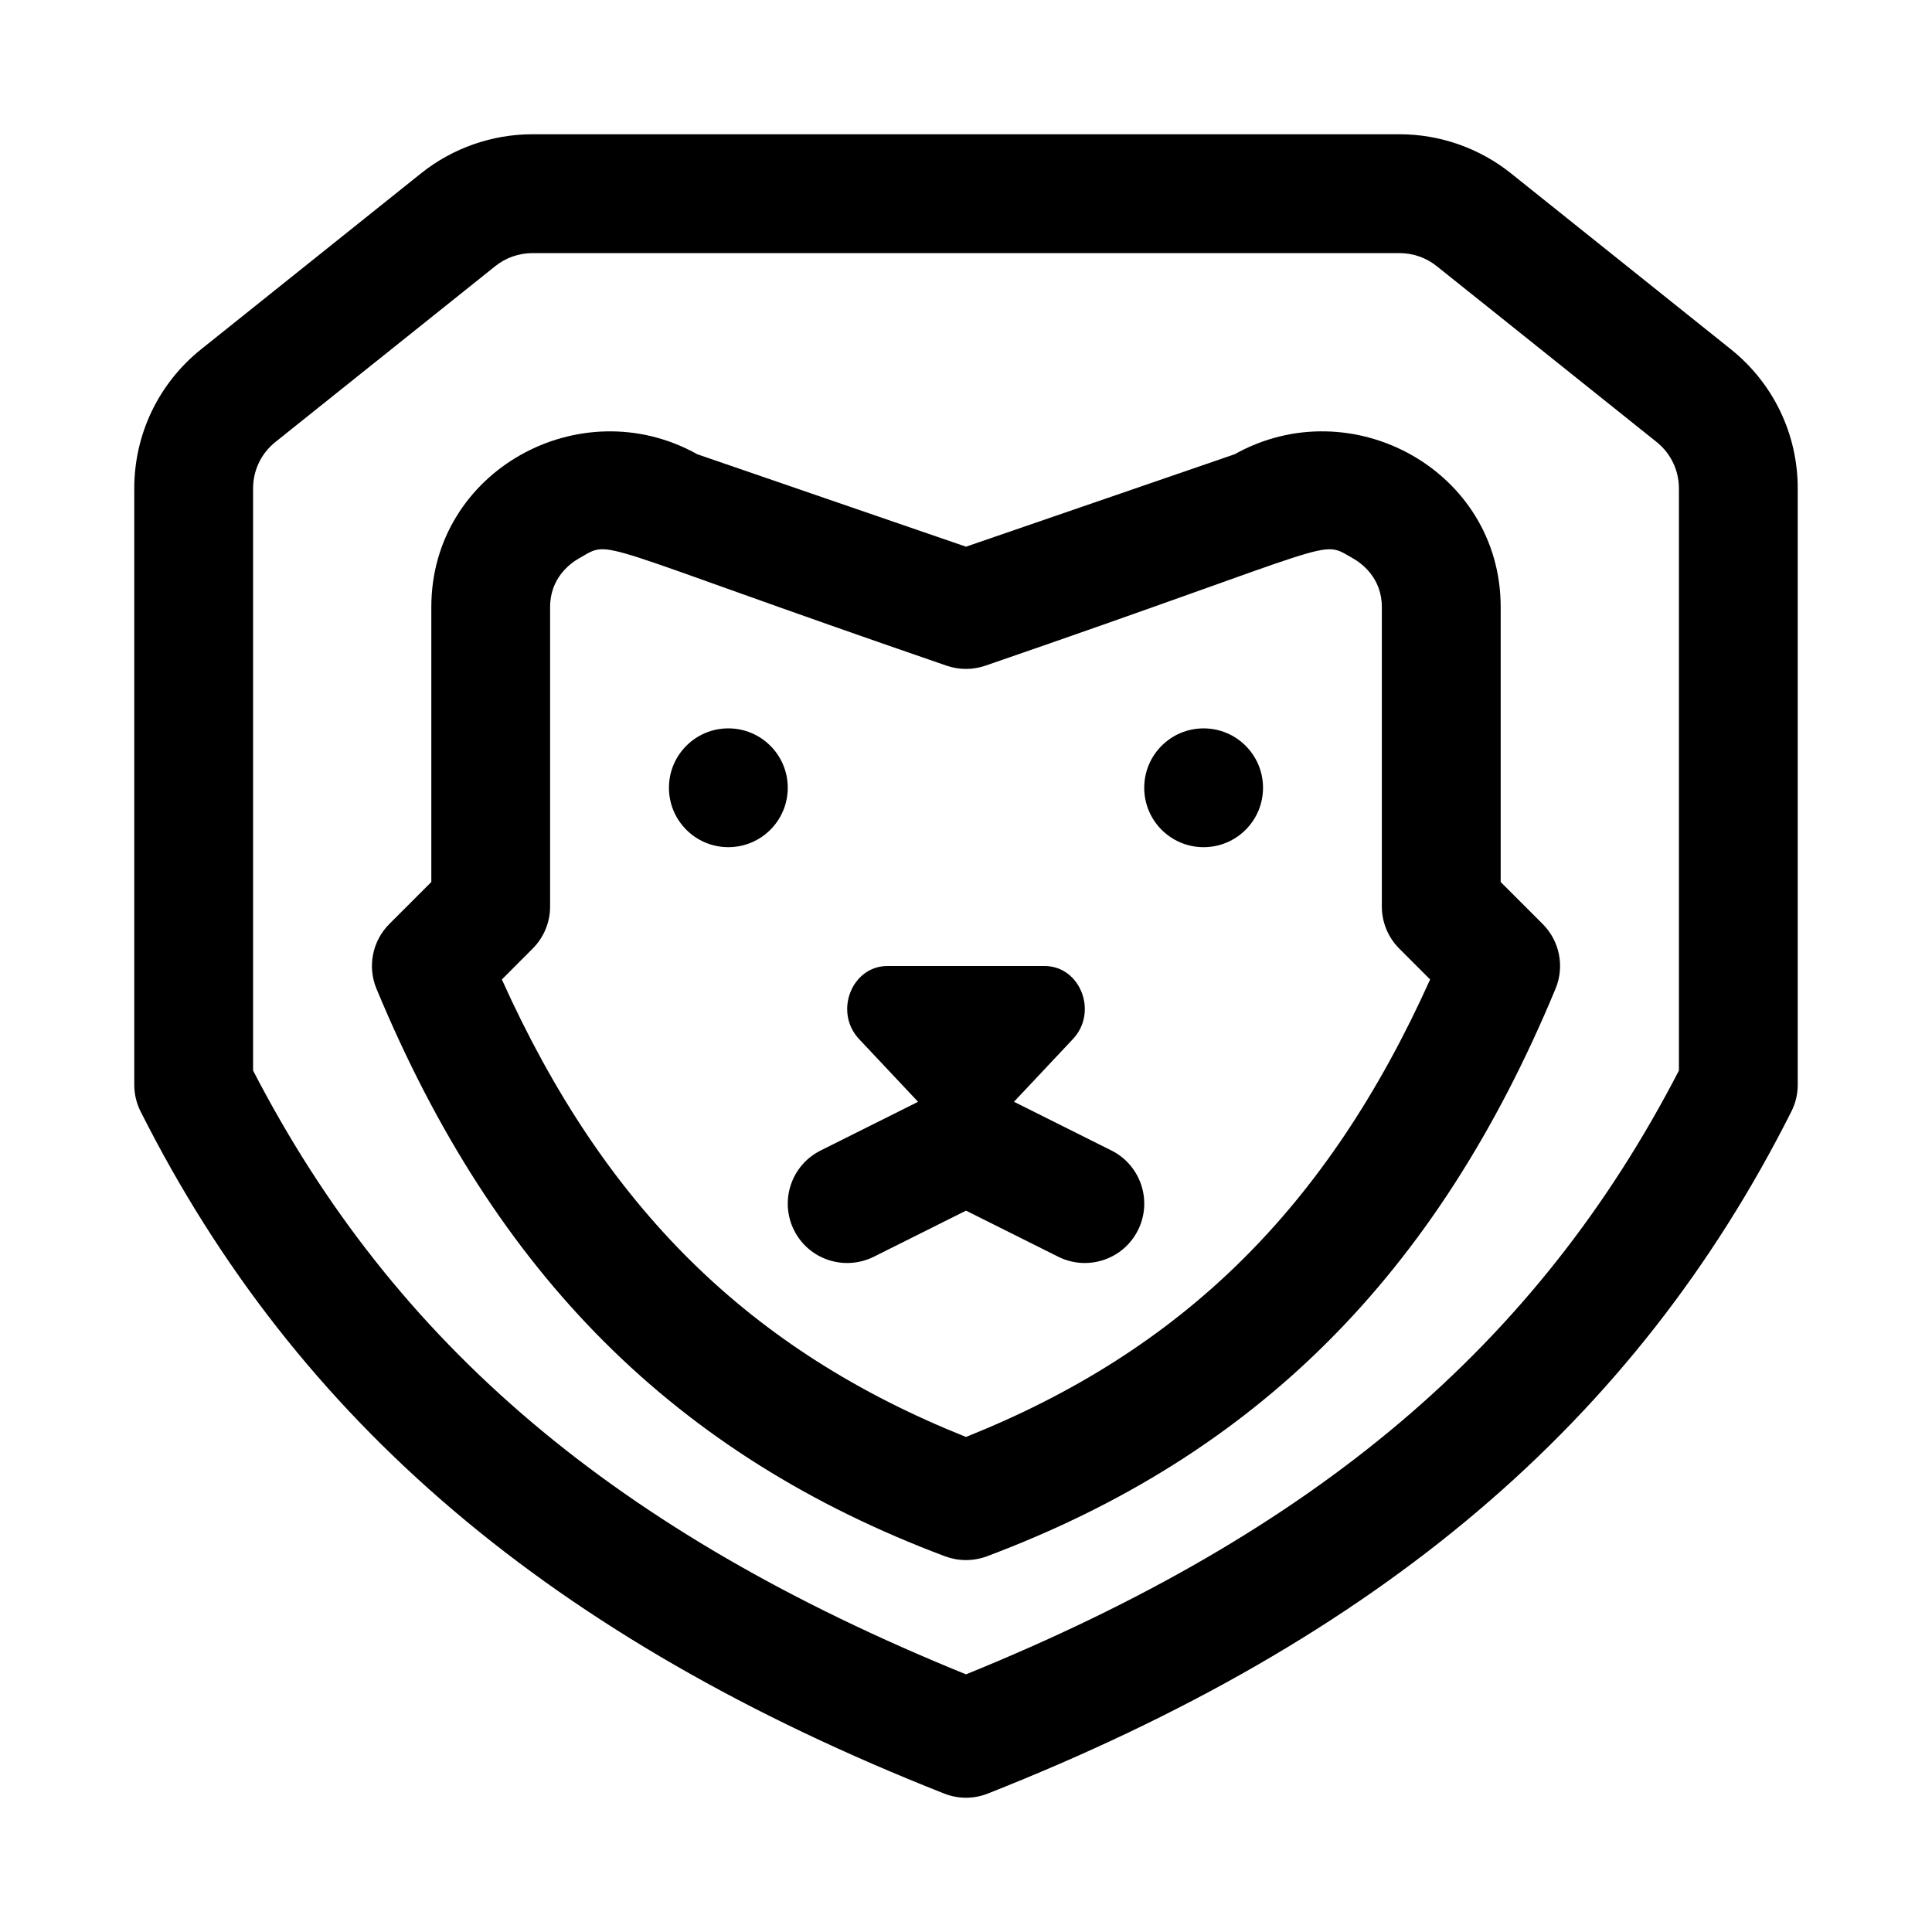
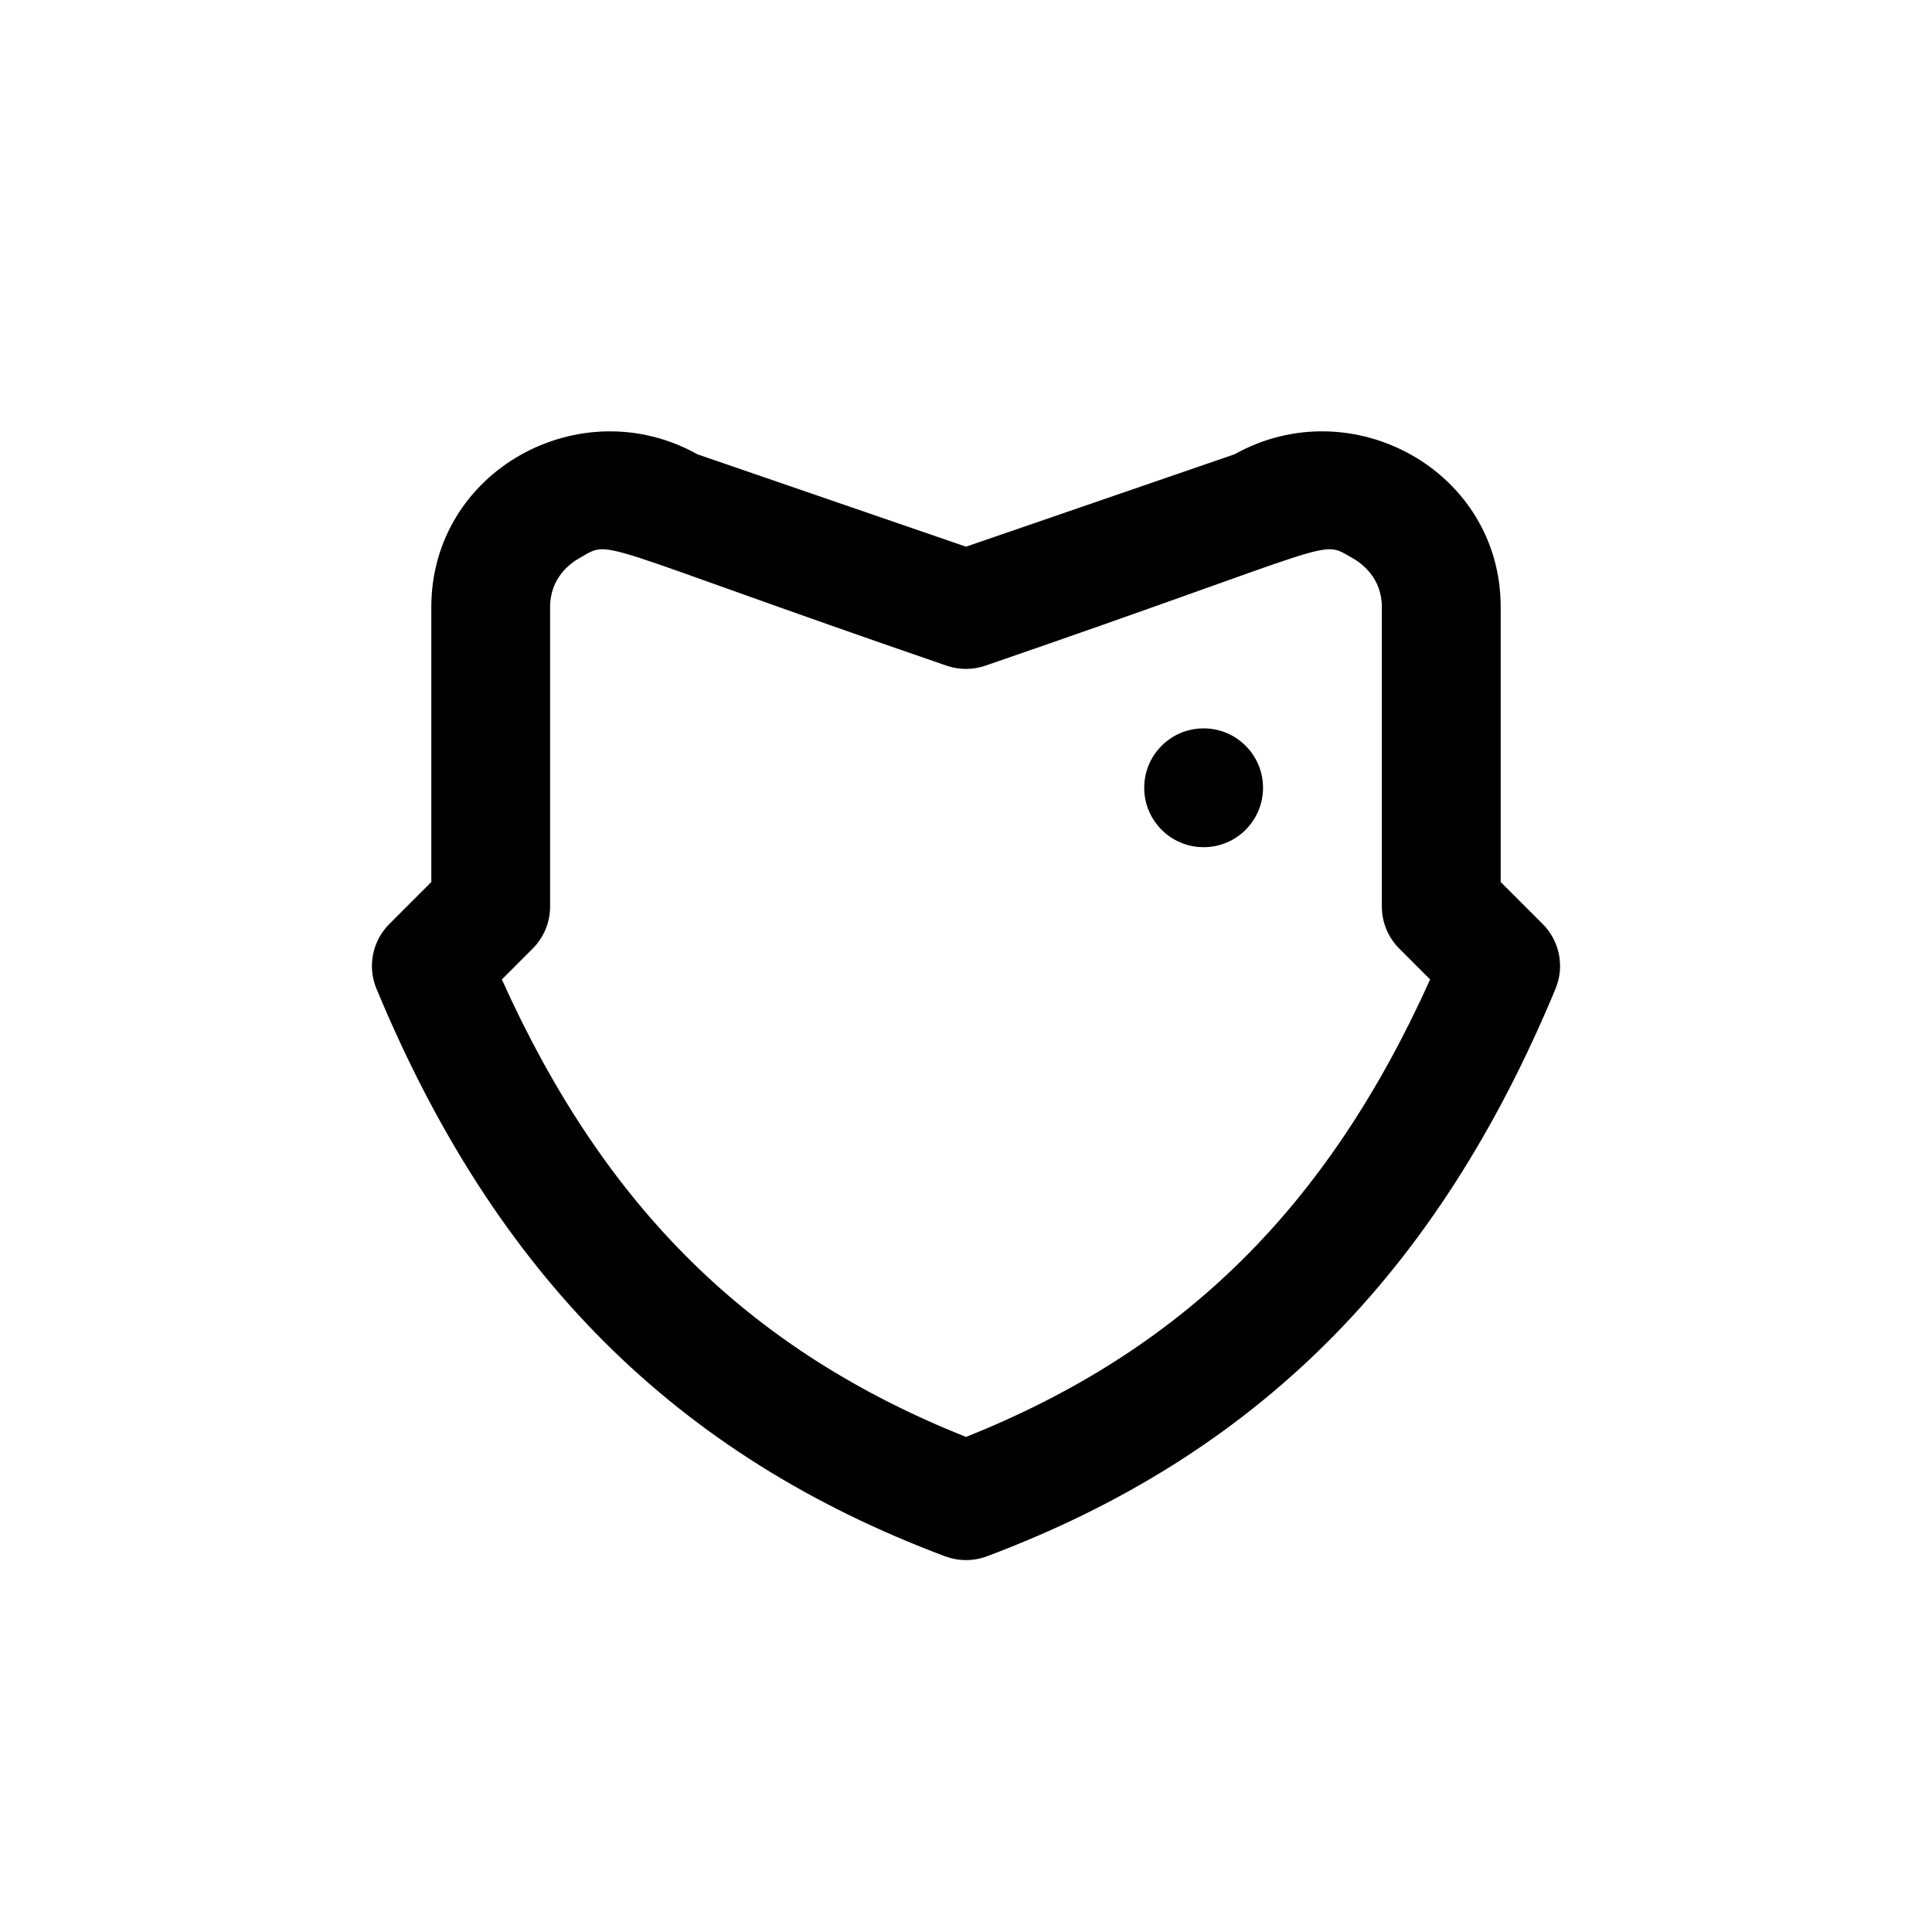
<svg xmlns="http://www.w3.org/2000/svg" fill="#000000" width="800px" height="800px" version="1.1" viewBox="144 144 512 512">
  <g>
-     <path d="m394.22 619.31c3.703 1.477 7.856 1.477 11.562 0 103.87-41.02 171.53-98.445 212.95-180.75 1.109-2.18 1.684-4.613 1.684-7.074v-158.05c0-14.414-6.457-27.859-17.73-36.883l-58.27-46.621c-8.348-6.68-18.828-10.352-29.512-10.352h-229.81c-10.688 0-21.164 3.672-29.504 10.352l-58.293 46.629c-11.254 9.02-17.715 22.465-17.715 36.879v158.05c0 2.457 0.574 4.887 1.684 7.074 41.422 82.301 109.08 139.72 212.95 180.75zm-183.15-345.87c0-4.805 2.152-9.297 5.906-12.297l58.285-46.617c2.777-2.231 6.273-3.449 9.836-3.449h229.81c3.559 0 7.059 1.223 9.84 3.449l58.266 46.605c3.769 3.012 5.918 7.5 5.918 12.309v154.27c-37.574 72.695-96.148 122.31-188.93 160.01-92.785-37.699-151.36-87.316-188.93-160.01z" />
    <path d="m394.46 556.44c3.473 1.285 7.356 1.375 11.07 0 71.324-26.766 119.21-74.57 150.7-150.41 2.445-5.879 1.098-12.66-3.406-17.164l-11.129-11.129v-72.879c0-36.145-39.516-57.793-70.504-40.477l-71.191 24.496-71.191-24.488c-31.016-17.332-70.504 4.363-70.504 40.477v72.871l-11.129 11.129c-4.504 4.504-5.848 11.285-3.406 17.164 31.477 75.836 79.367 123.64 150.69 150.41zm-109.29-161.06c2.953-2.953 4.613-6.957 4.613-11.129v-79.391c0-7.758 5.426-11.648 7.766-12.953 8.988-5.055 1.176-4.57 97.324 28.512 3.32 1.137 6.918 1.137 10.238 0 96.188-33.094 88.328-33.555 97.324-28.512 2.336 1.305 7.766 5.195 7.766 12.953v79.391c0 4.176 1.664 8.184 4.613 11.129l8.184 8.188c-27.25 60.512-65.656 98.32-123 121.24-57.352-22.922-95.754-60.73-123-121.24z" />
-     <path d="m337.02 368.51c-8.695 0-15.742-7.047-15.742-15.742 0-8.695 7.047-15.742 15.742-15.742 8.695 0 15.742 7.047 15.742 15.742 0 8.691-7.047 15.742-15.742 15.742z" />
    <path d="m447.23 352.77c0-8.695 7.047-15.742 15.742-15.742 8.695 0 15.742 7.047 15.742 15.742s-7.047 15.742-15.742 15.742c-8.695 0.004-15.742-7.047-15.742-15.742z" />
-     <path d="m354.43 470.02c-3.891-7.777-0.734-17.234 7.043-21.125l25.82-12.906-15.633-16.629c-6.723-7.152-1.965-19.359 7.527-19.359h41.625c9.492 0 14.246 12.207 7.531 19.352l-15.633 16.629 25.82 12.906c7.777 3.891 10.934 13.348 7.043 21.125-2.762 5.523-8.316 8.699-14.098 8.699-2.359 0-4.766-0.539-7.027-1.664l-24.449-12.215-24.445 12.223c-7.805 3.859-17.246 0.742-21.125-7.035z" />
  </g>
</svg>